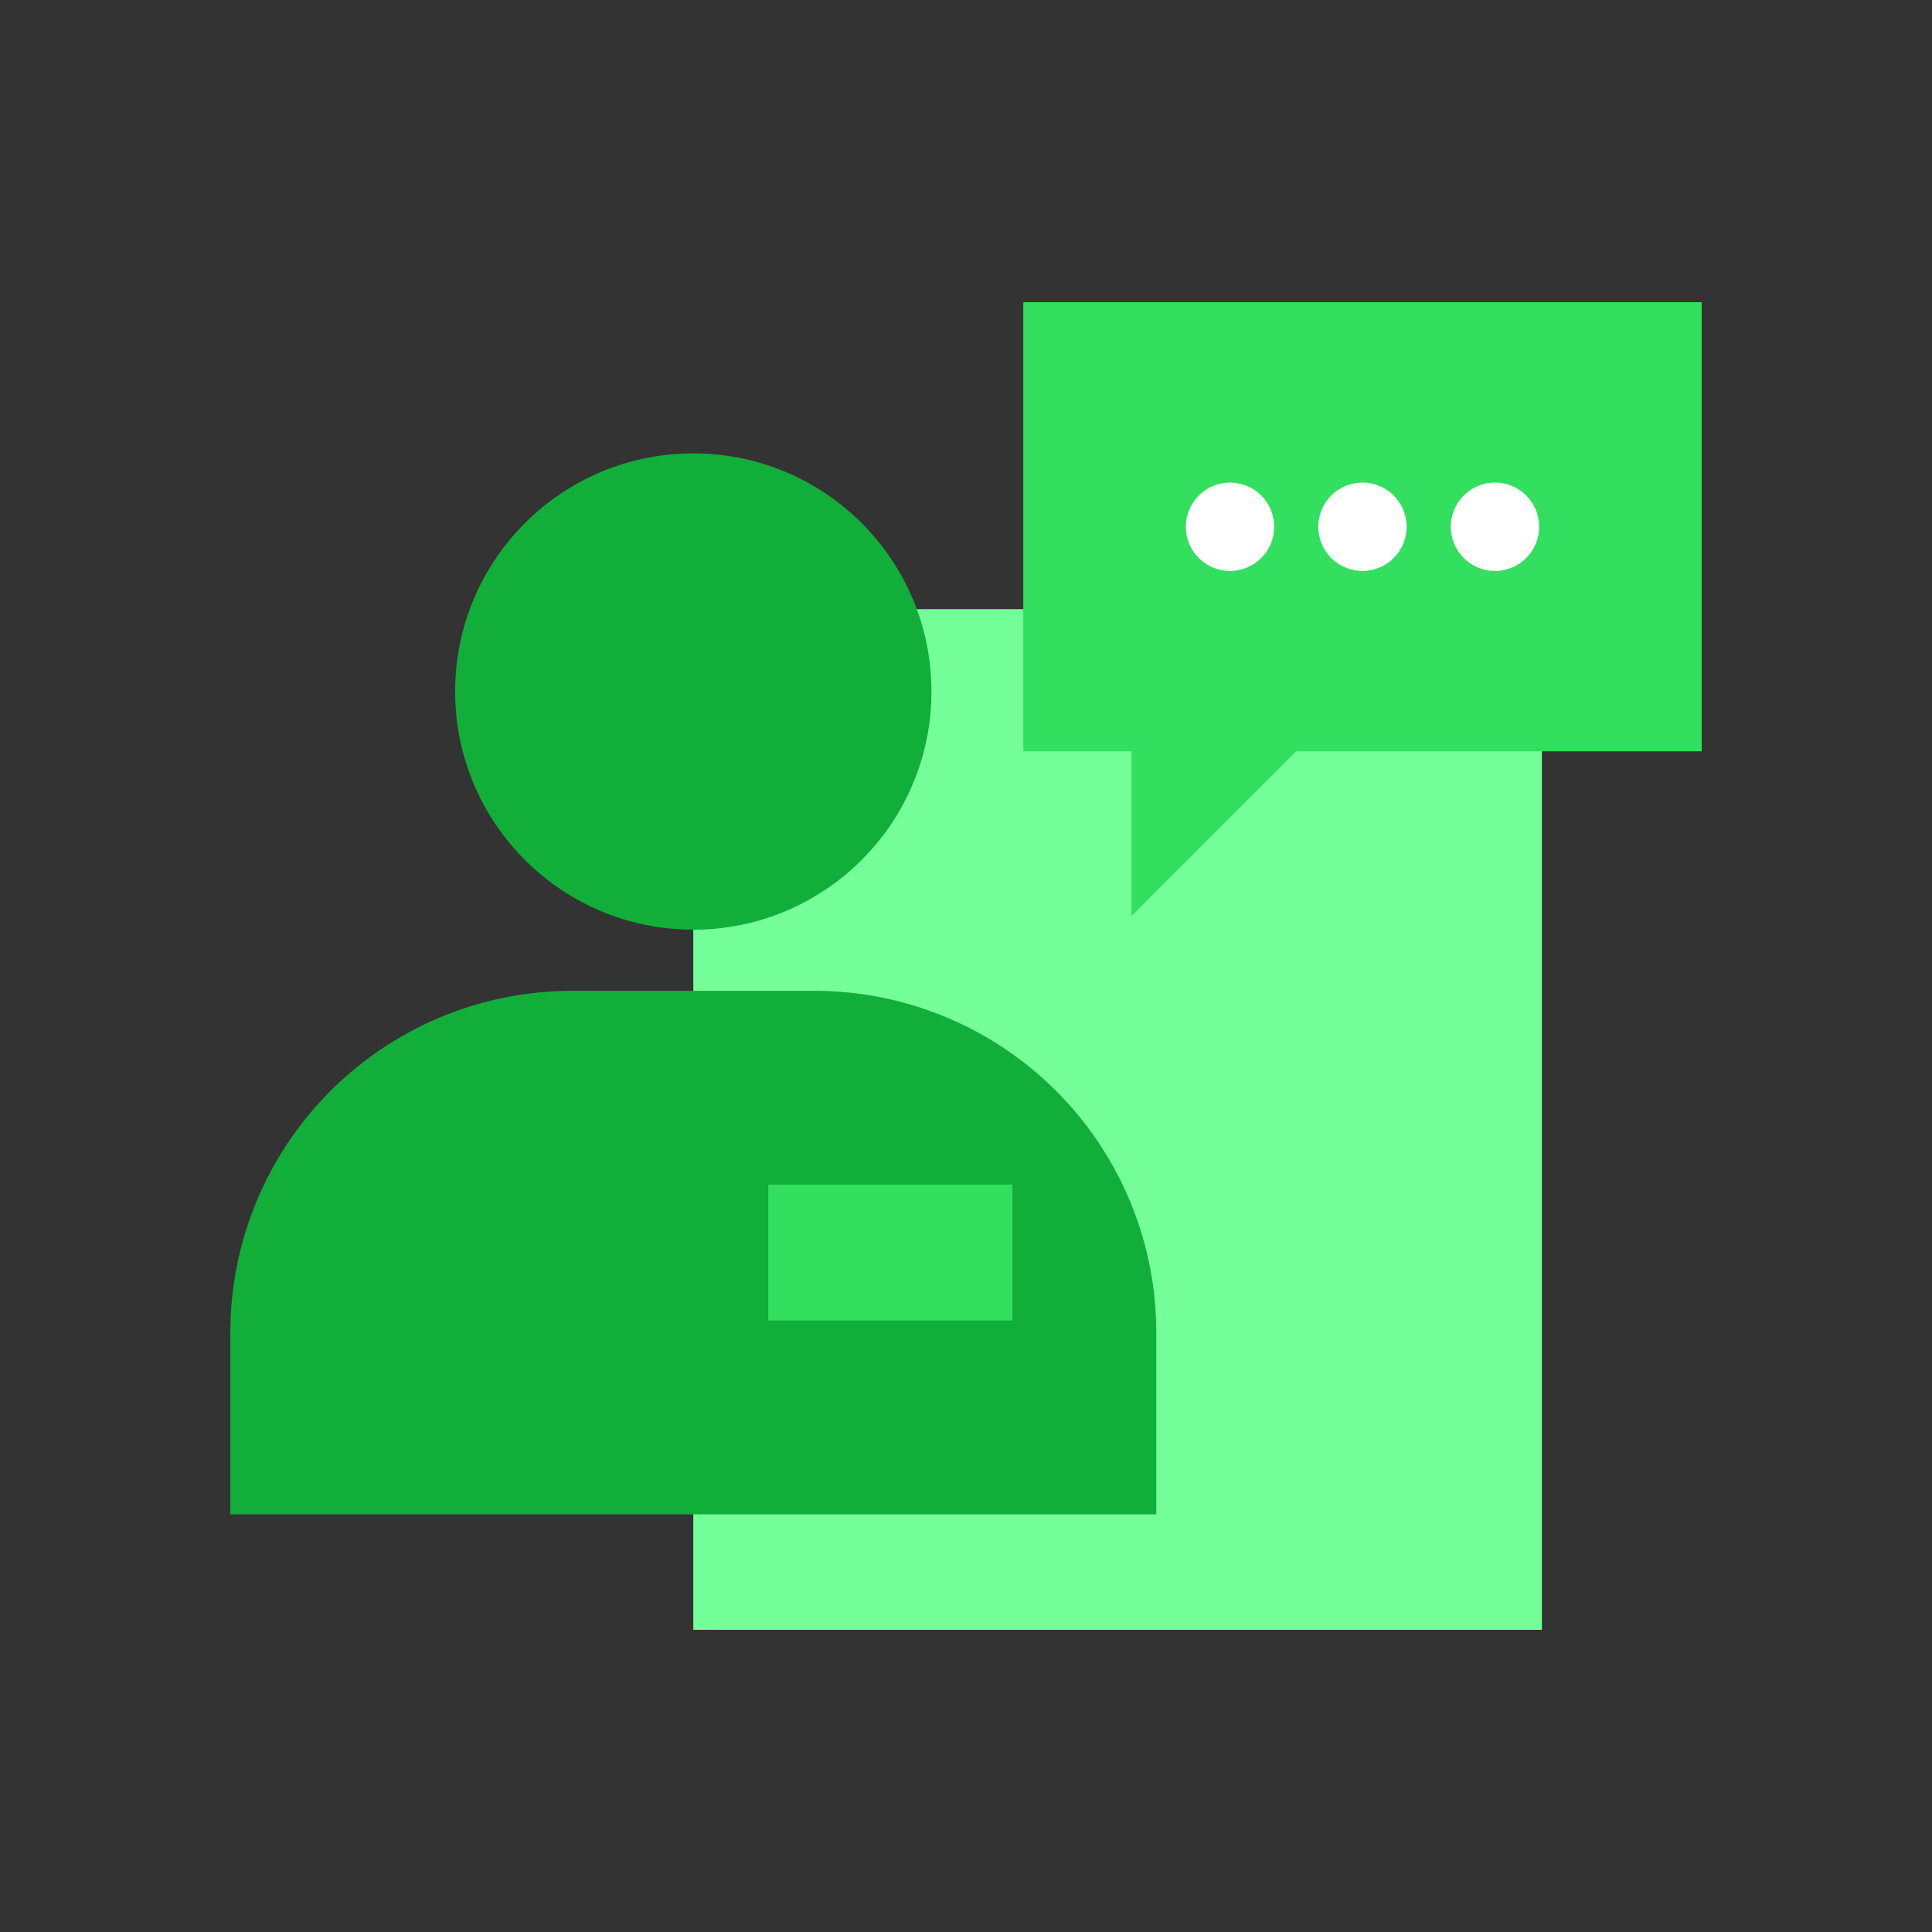
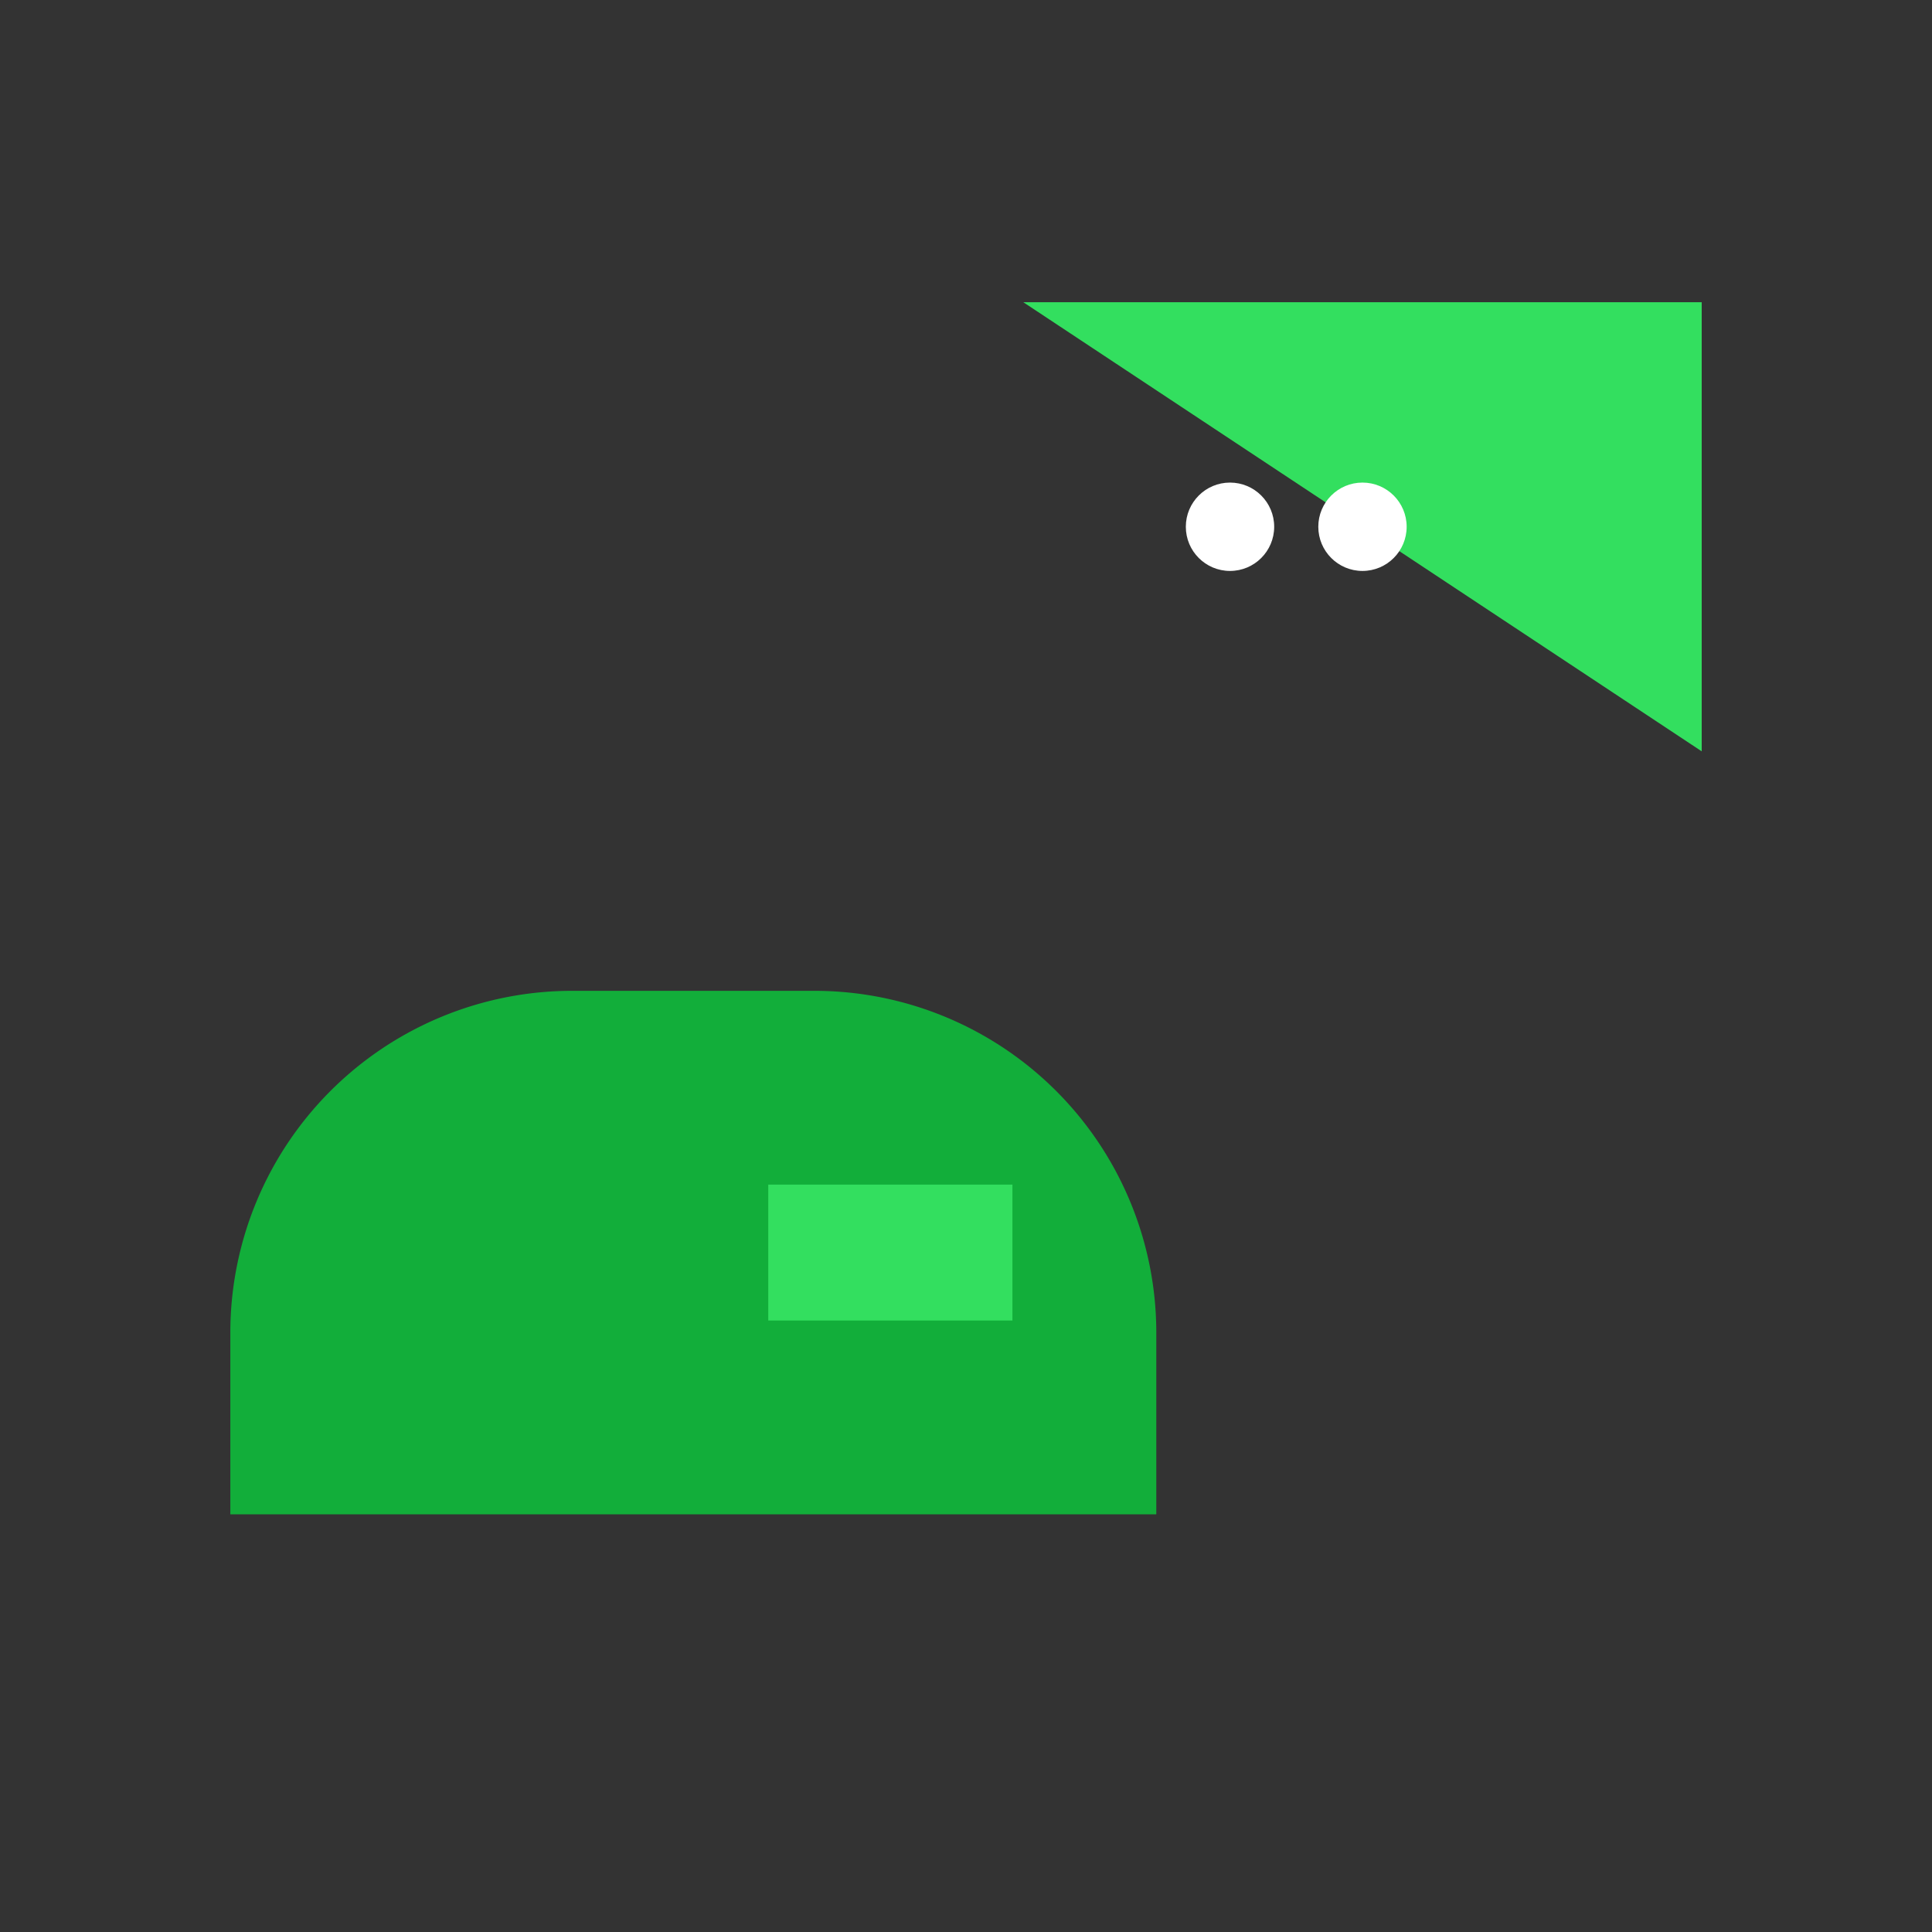
<svg xmlns="http://www.w3.org/2000/svg" id="Layer_1" data-name="Layer 1" viewBox="0 0 600 600">
  <rect x="0" y="0" width="600" height="600" fill="#333333" stroke="none" />
  <defs>
    <style>.cls-2{fill:#12ae3a}.cls-3{fill:#33df5f}.cls-4{fill:#fff}</style>
  </defs>
-   <path fill="#74ff98" d="M215.31 189.18h263.54v316.97H215.31z" />
  <path class="cls-2" d="M177.7 307.71h75.23A106.18 106.18 0 01359.1 413.89v56.4H71.53v-56.4A106.18 106.18 0 01177.7 307.71z" />
-   <circle class="cls-2" cx="215.31" cy="214.76" r="73.96" />
-   <path class="cls-3" d="M317.79 93.85h210.69v139.48H317.79z" />
-   <path class="cls-3" d="M404.29 231.59l-52.91 52.91v-52.91h52.91z" />
+   <path class="cls-3" d="M317.79 93.85h210.69v139.48z" />
  <circle class="cls-4" cx="381.99" cy="163.59" r="13.72" />
  <circle class="cls-4" cx="423.13" cy="163.59" r="13.72" />
-   <circle class="cls-4" cx="464.28" cy="163.59" r="13.72" />
  <path class="cls-3" d="M238.59 367.89h75.83v42.21h-75.83z" />
</svg>